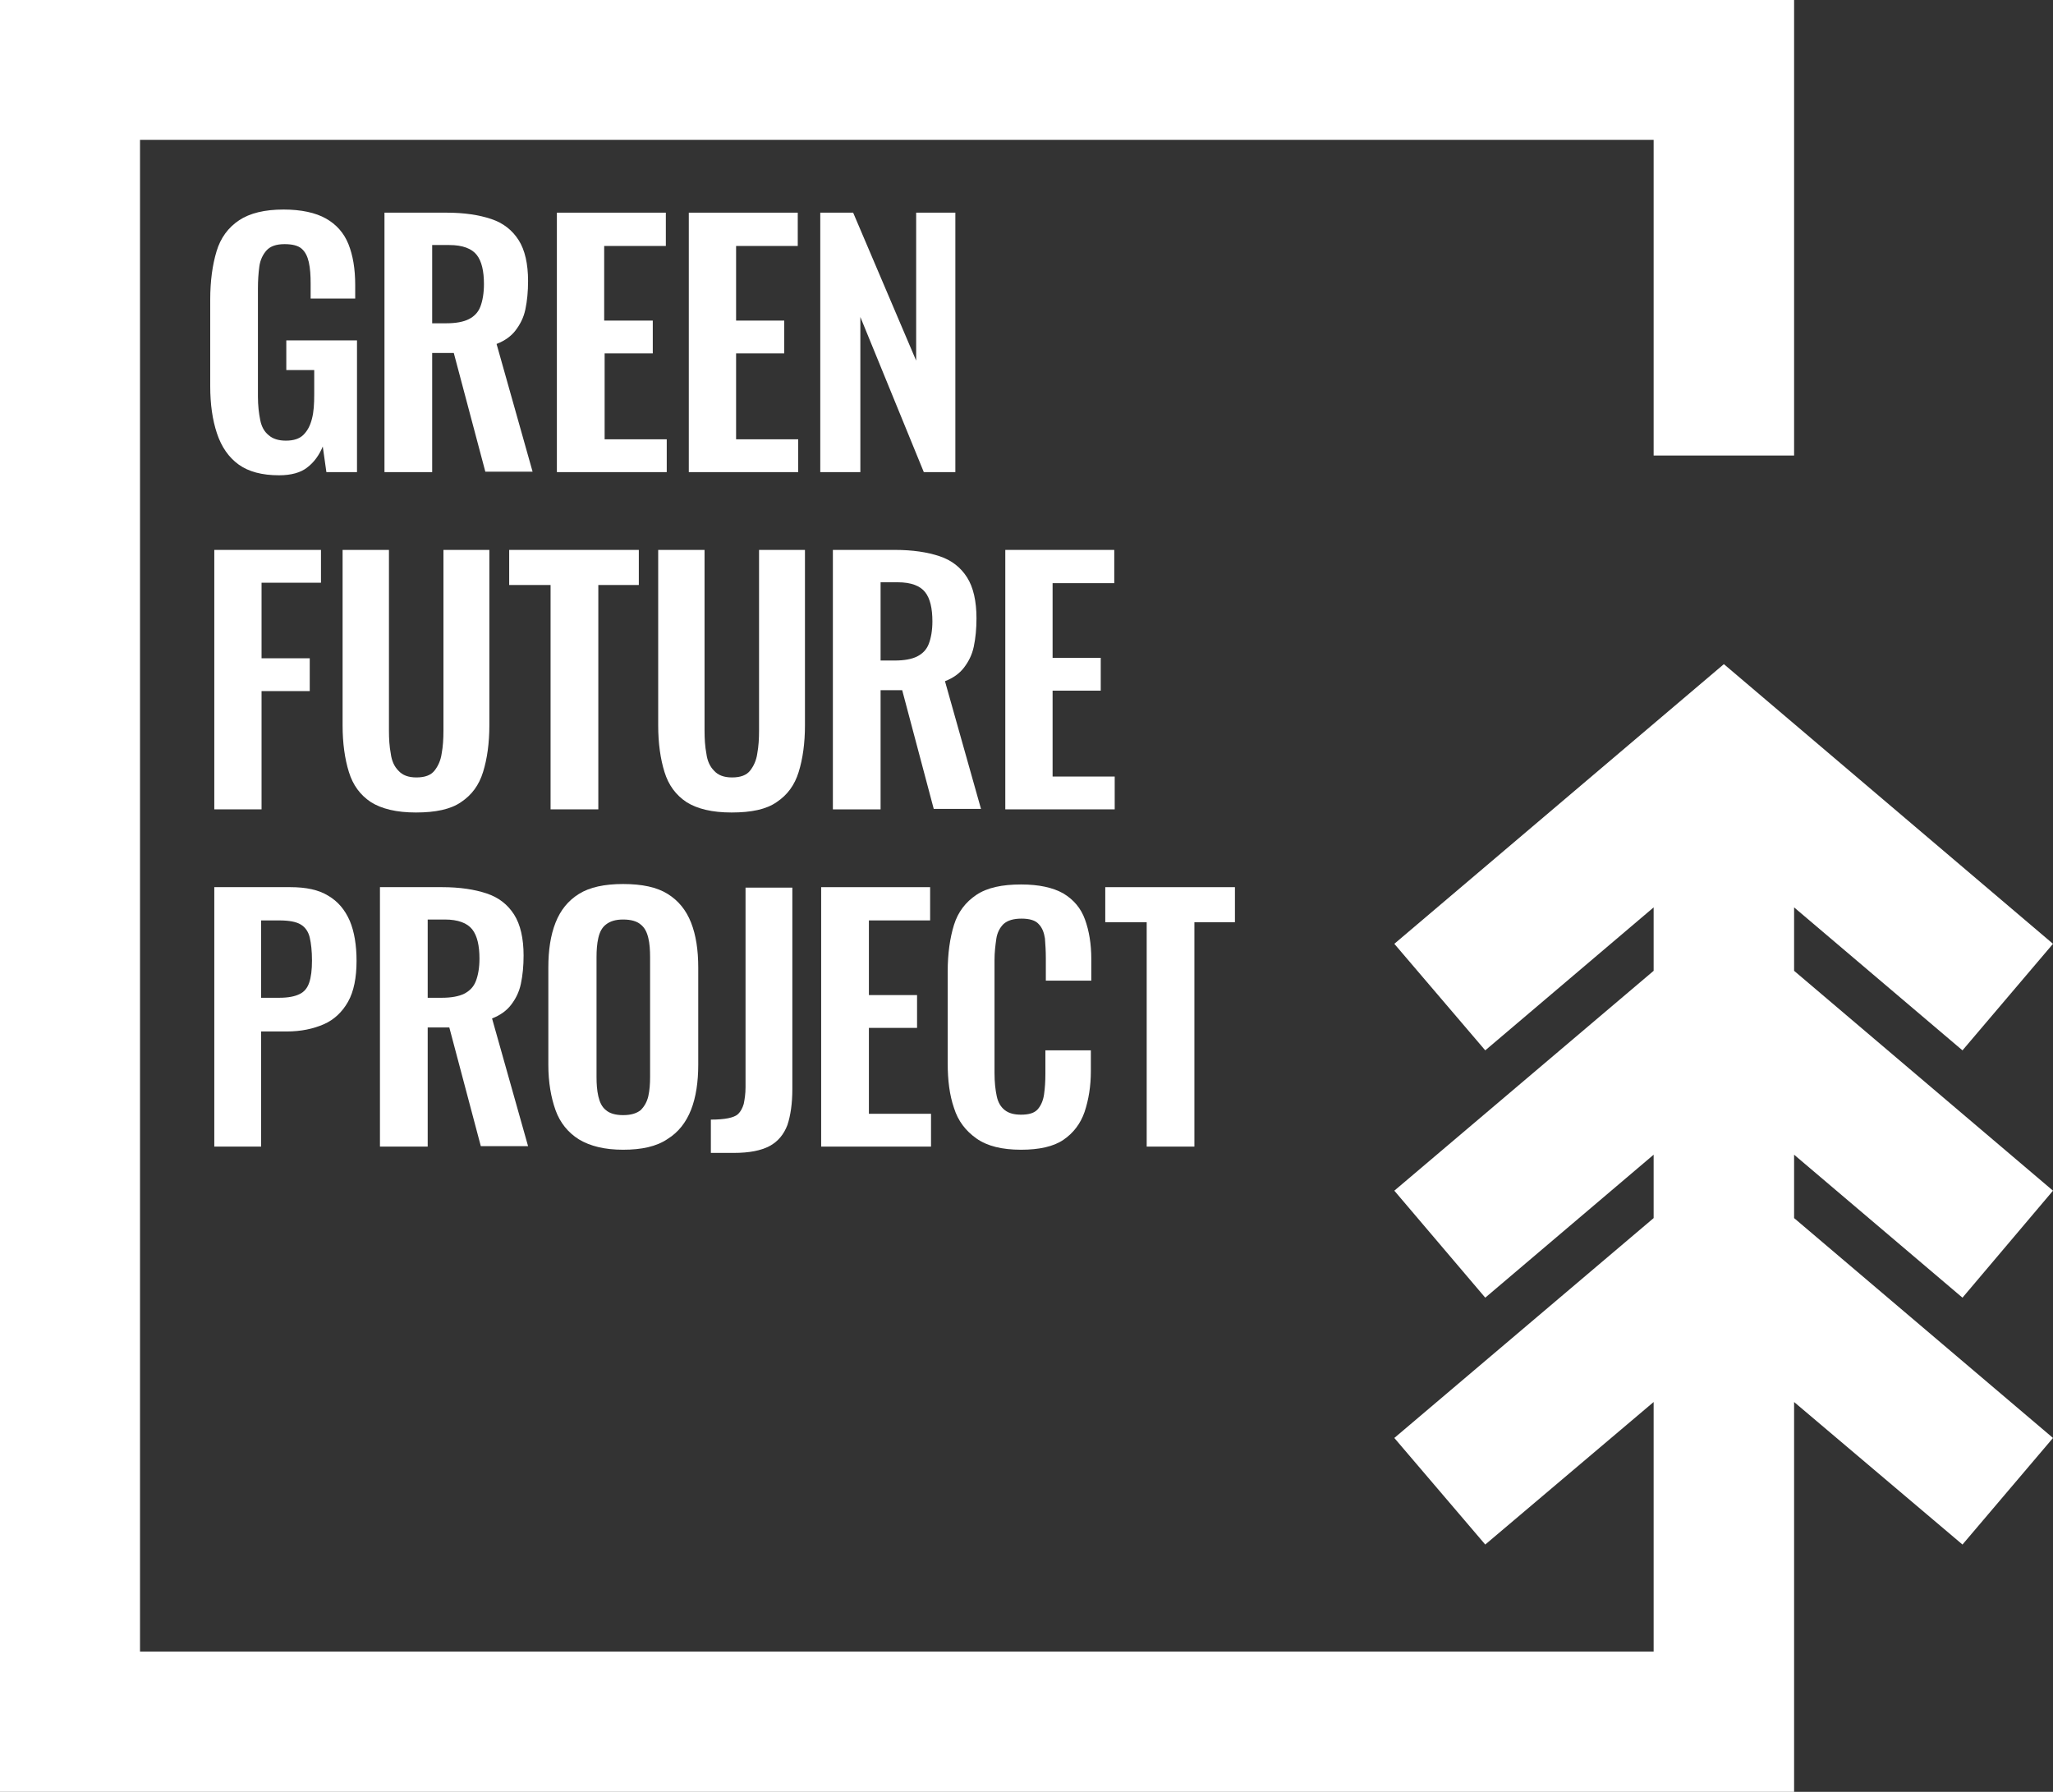
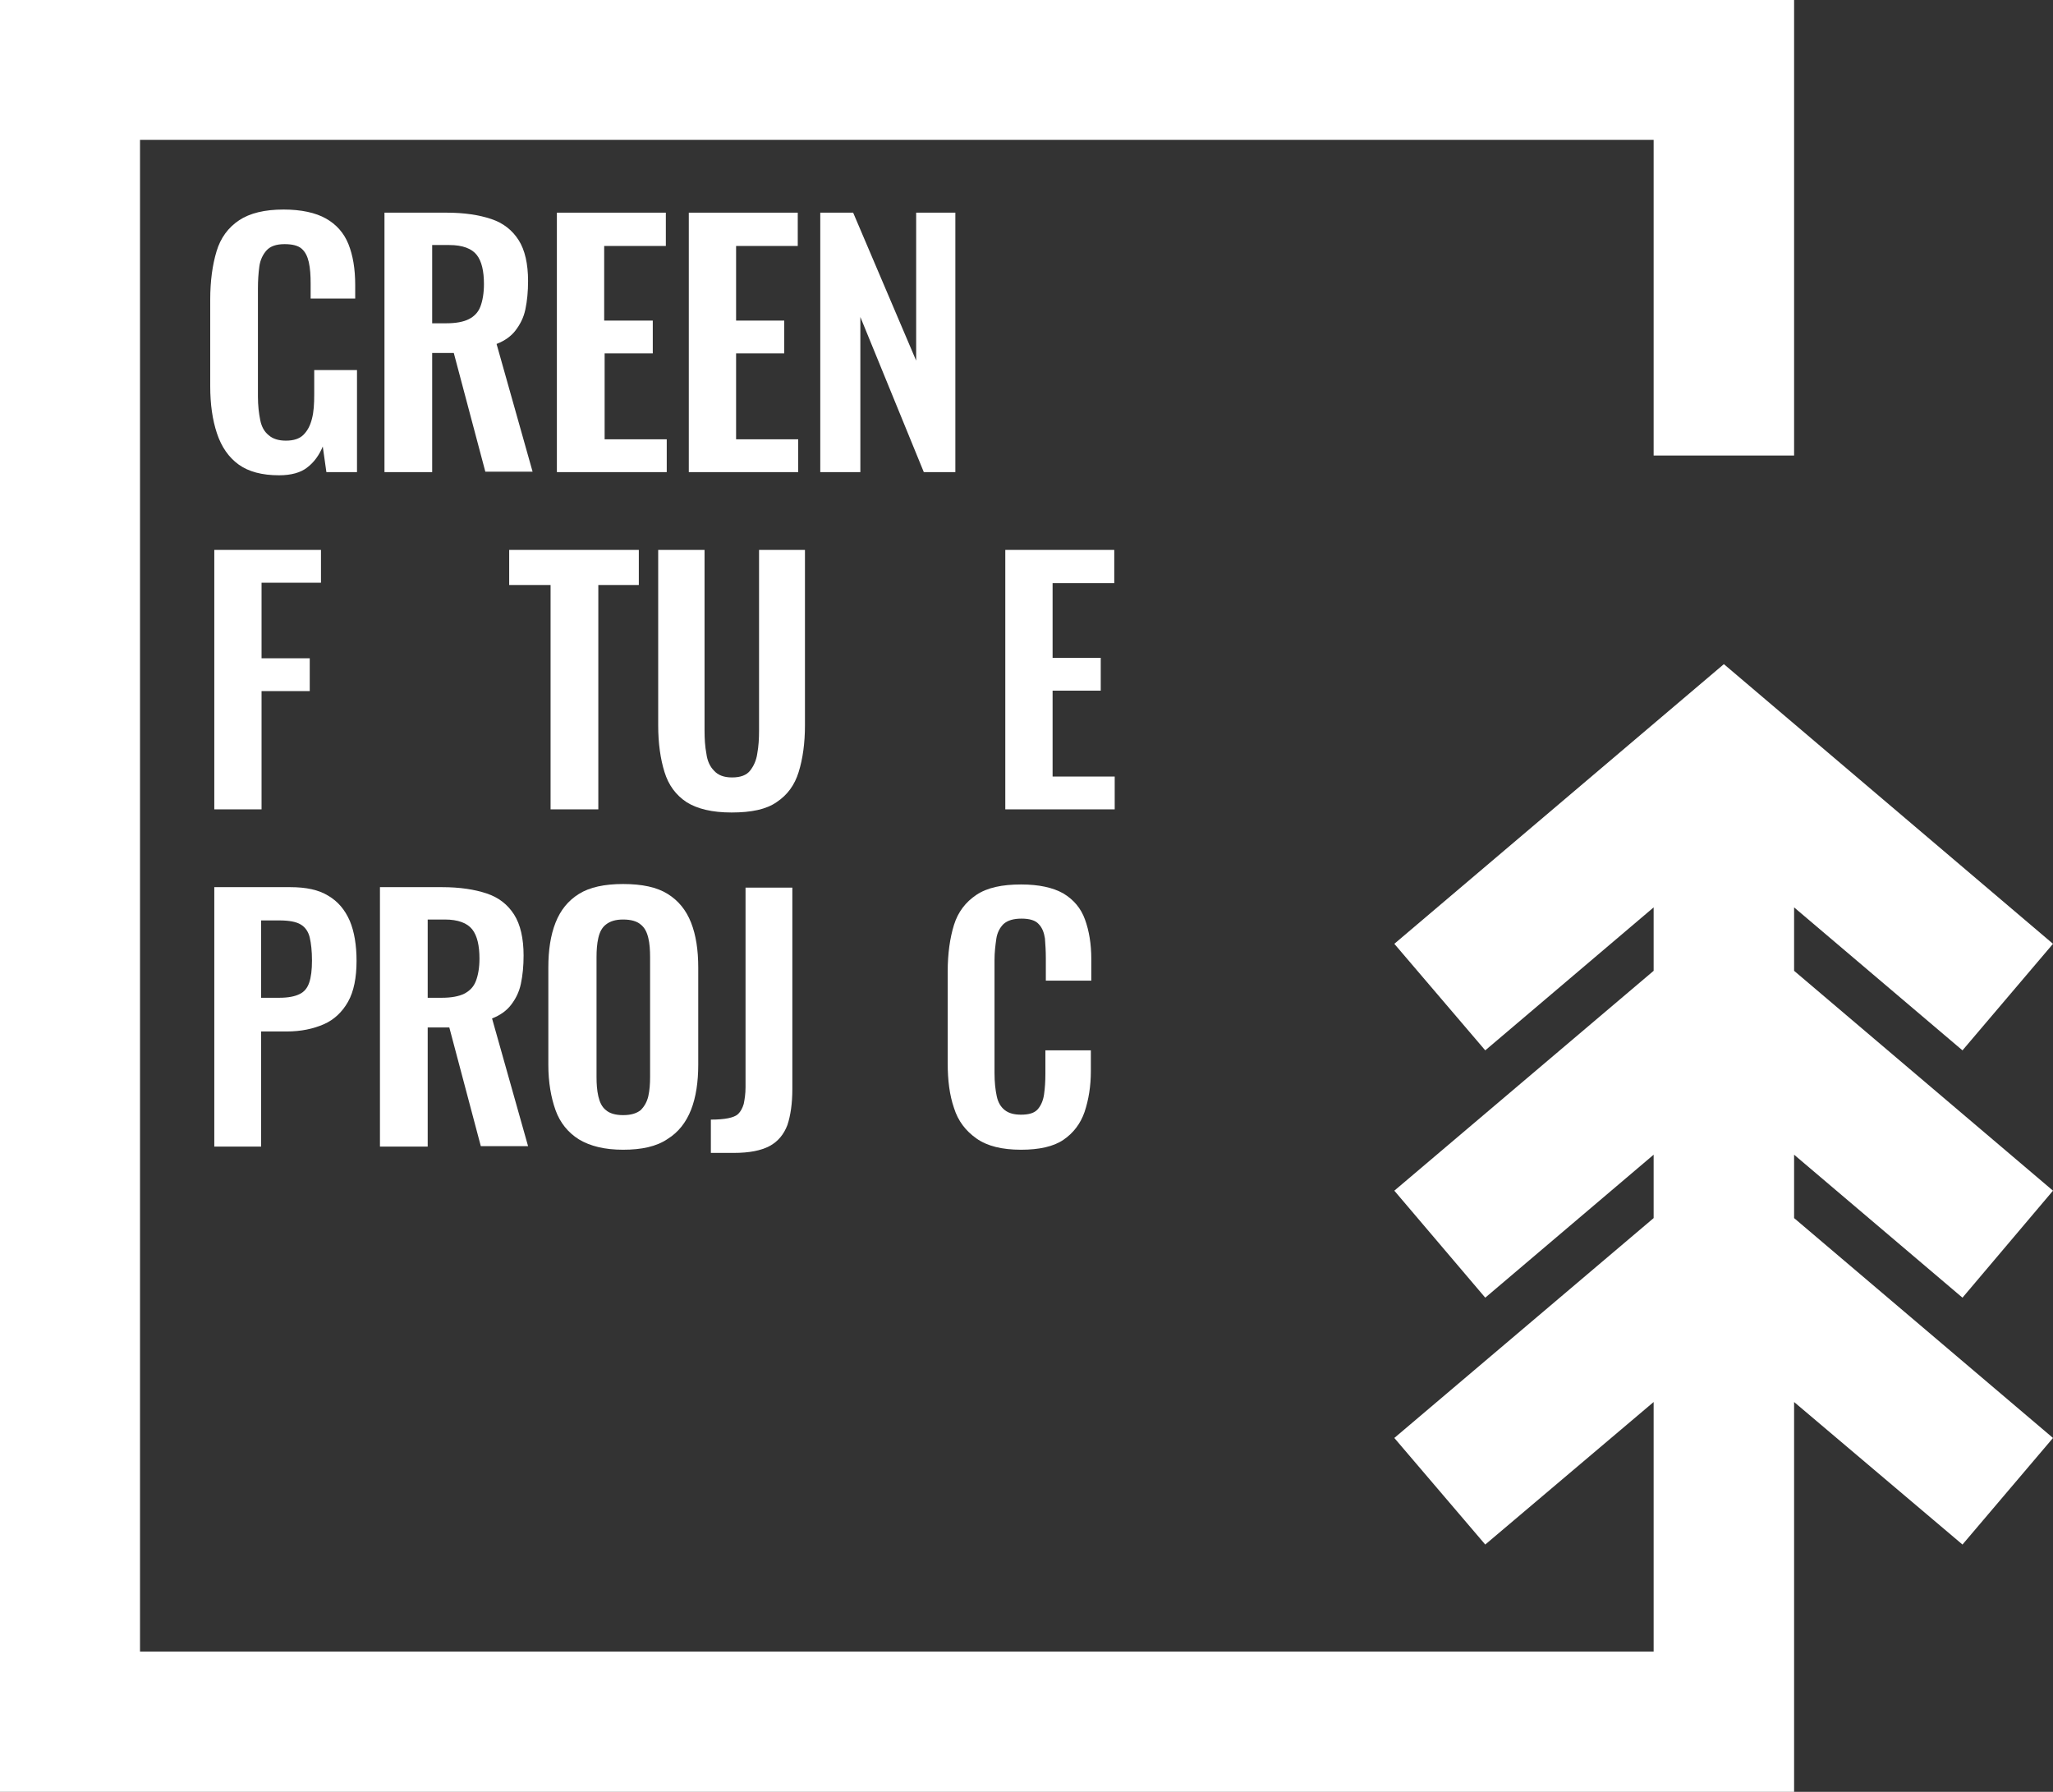
<svg xmlns="http://www.w3.org/2000/svg" width="55" height="48" viewBox="0 0 55 48" fill="none">
  <rect x="0" y="0" width="55" height="48" fill="#333333" stroke="none" />
  <path d="M52.575 34.762L55 31.896L48.064 26.006V24.307L52.575 28.137L55 25.283L46.183 17.791L37.354 25.283L39.79 28.137L44.301 24.307V26.006L37.354 31.896L39.79 34.762L44.301 30.932V32.63L37.354 38.52L39.79 41.375L44.301 37.557V44.242H3.751V3.746H44.301V12.202H48.064V0H-0V48H48.064V37.557L52.575 41.375L55 38.52L48.064 32.63V30.932L52.575 34.762Z" fill="white" />
-   <path d="M7.477 12.732C7.019 12.732 6.657 12.635 6.392 12.443C6.126 12.25 5.934 11.973 5.813 11.611C5.692 11.25 5.632 10.829 5.632 10.347V8.022C5.632 7.528 5.692 7.094 5.801 6.733C5.909 6.372 6.114 6.095 6.404 5.902C6.693 5.709 7.091 5.613 7.598 5.613C8.068 5.613 8.454 5.697 8.732 5.854C9.009 6.01 9.214 6.239 9.335 6.54C9.455 6.842 9.516 7.203 9.516 7.636V7.998H8.322V7.6C8.322 7.372 8.31 7.191 8.273 7.022C8.237 6.866 8.177 6.745 8.08 6.661C7.984 6.577 7.827 6.54 7.622 6.54C7.393 6.54 7.236 6.601 7.14 6.709C7.043 6.817 6.971 6.962 6.947 7.143C6.923 7.323 6.91 7.516 6.91 7.721V10.624C6.91 10.865 6.935 11.069 6.971 11.25C7.007 11.431 7.079 11.563 7.2 11.66C7.309 11.756 7.465 11.804 7.658 11.804C7.863 11.804 8.02 11.756 8.129 11.648C8.237 11.539 8.31 11.407 8.358 11.214C8.406 11.033 8.418 10.816 8.418 10.563V9.913H7.67V9.118H9.564V12.647H8.744L8.647 11.961C8.551 12.19 8.418 12.382 8.225 12.527C8.056 12.659 7.803 12.732 7.477 12.732Z" fill="white" />
+   <path d="M7.477 12.732C7.019 12.732 6.657 12.635 6.392 12.443C6.126 12.25 5.934 11.973 5.813 11.611C5.692 11.25 5.632 10.829 5.632 10.347V8.022C5.632 7.528 5.692 7.094 5.801 6.733C5.909 6.372 6.114 6.095 6.404 5.902C6.693 5.709 7.091 5.613 7.598 5.613C8.068 5.613 8.454 5.697 8.732 5.854C9.009 6.01 9.214 6.239 9.335 6.54C9.455 6.842 9.516 7.203 9.516 7.636V7.998H8.322V7.6C8.322 7.372 8.31 7.191 8.273 7.022C8.237 6.866 8.177 6.745 8.08 6.661C7.984 6.577 7.827 6.54 7.622 6.54C7.393 6.54 7.236 6.601 7.14 6.709C7.043 6.817 6.971 6.962 6.947 7.143C6.923 7.323 6.91 7.516 6.91 7.721V10.624C6.91 10.865 6.935 11.069 6.971 11.25C7.007 11.431 7.079 11.563 7.2 11.66C7.309 11.756 7.465 11.804 7.658 11.804C7.863 11.804 8.02 11.756 8.129 11.648C8.237 11.539 8.31 11.407 8.358 11.214C8.406 11.033 8.418 10.816 8.418 10.563V9.913H7.67H9.564V12.647H8.744L8.647 11.961C8.551 12.19 8.418 12.382 8.225 12.527C8.056 12.659 7.803 12.732 7.477 12.732Z" fill="white" />
  <path d="M10.3 12.647V5.697H11.964C12.435 5.697 12.833 5.757 13.158 5.866C13.484 5.974 13.725 6.167 13.894 6.432C14.063 6.697 14.147 7.07 14.147 7.528C14.147 7.805 14.123 8.058 14.075 8.287C14.027 8.516 13.93 8.696 13.81 8.853C13.689 9.01 13.52 9.13 13.303 9.214L14.268 12.635H13.002L12.157 9.455H11.578V12.647H10.3ZM11.566 8.66H11.964C12.205 8.66 12.411 8.624 12.555 8.552C12.7 8.48 12.809 8.371 12.869 8.215C12.929 8.058 12.965 7.853 12.965 7.612C12.965 7.263 12.905 6.998 12.772 6.829C12.64 6.661 12.398 6.564 12.037 6.564H11.578V8.66H11.566Z" fill="white" />
  <path d="M14.919 12.647V5.697H17.838V6.589H16.186V8.588H17.488V9.467H16.198V11.768H17.862V12.647H14.919Z" fill="white" />
  <path d="M18.453 12.647V5.697H21.372V6.589H19.72V8.588H21.01V9.467H19.72V11.768H21.384V12.647H18.453Z" fill="white" />
  <path d="M21.975 12.647V5.697H22.856L24.544 9.66V5.697H25.594V12.647H24.749L23.049 8.492V12.647H21.975Z" fill="white" />
  <path d="M5.741 21.681V14.731H8.599V15.61H7.007V17.634H8.298V18.513H7.007V21.681H5.741Z" fill="white" />
-   <path d="M11.144 21.765C10.625 21.765 10.227 21.669 9.938 21.488C9.648 21.296 9.455 21.031 9.347 20.681C9.238 20.332 9.178 19.91 9.178 19.429V14.731H10.42V19.573C10.42 19.79 10.432 19.995 10.469 20.188C10.493 20.38 10.565 20.537 10.674 20.645C10.782 20.766 10.939 20.826 11.156 20.826C11.385 20.826 11.542 20.766 11.639 20.645C11.735 20.525 11.807 20.368 11.832 20.188C11.868 19.995 11.88 19.79 11.88 19.573V14.731H13.11V19.429C13.11 19.91 13.05 20.332 12.941 20.681C12.833 21.031 12.64 21.296 12.35 21.488C12.073 21.681 11.663 21.765 11.144 21.765Z" fill="white" />
  <path d="M14.75 21.681V15.671H13.641V14.731H17.114V15.671H16.029V21.681H14.75Z" fill="white" />
  <path d="M19.599 21.765C19.08 21.765 18.682 21.669 18.393 21.488C18.104 21.296 17.91 21.031 17.802 20.681C17.693 20.332 17.633 19.91 17.633 19.429V14.731H18.875V19.573C18.875 19.79 18.887 19.995 18.924 20.188C18.948 20.38 19.02 20.537 19.129 20.645C19.237 20.766 19.394 20.826 19.611 20.826C19.84 20.826 19.997 20.766 20.094 20.645C20.19 20.525 20.262 20.368 20.287 20.188C20.323 19.995 20.335 19.79 20.335 19.573V14.731H21.565V19.429C21.565 19.91 21.505 20.332 21.396 20.681C21.288 21.031 21.095 21.296 20.805 21.488C20.528 21.681 20.13 21.765 19.599 21.765Z" fill="white" />
-   <path d="M22.313 21.681V14.731H23.977C24.448 14.731 24.846 14.791 25.171 14.9C25.497 15.008 25.738 15.201 25.907 15.466C26.076 15.731 26.16 16.104 26.16 16.562C26.16 16.839 26.136 17.092 26.088 17.321C26.04 17.55 25.943 17.73 25.823 17.887C25.702 18.044 25.533 18.164 25.316 18.248L26.281 21.669H25.015L24.17 18.489H23.591V21.681H22.313ZM23.579 17.694H23.977C24.219 17.694 24.424 17.658 24.568 17.586C24.713 17.514 24.822 17.405 24.882 17.248C24.942 17.092 24.979 16.887 24.979 16.646C24.979 16.297 24.918 16.032 24.785 15.863C24.653 15.695 24.412 15.598 24.05 15.598H23.591V17.694H23.579Z" fill="white" />
  <path d="M26.932 21.681V14.731H29.851V15.622H28.199V17.622H29.489V18.501H28.199V20.802H29.863V21.681H26.932Z" fill="white" />
  <path d="M5.741 30.715V23.765H7.779C8.201 23.765 8.539 23.837 8.792 23.994C9.057 24.15 9.238 24.367 9.371 24.668C9.492 24.957 9.552 25.319 9.552 25.74C9.552 26.186 9.48 26.559 9.323 26.837C9.166 27.113 8.949 27.318 8.671 27.439C8.394 27.559 8.068 27.631 7.682 27.631H6.995V30.715H5.741ZM7.489 26.728C7.719 26.728 7.9 26.692 8.02 26.632C8.153 26.572 8.237 26.463 8.285 26.319C8.334 26.174 8.358 25.981 8.358 25.728C8.358 25.475 8.334 25.271 8.298 25.114C8.261 24.957 8.177 24.837 8.056 24.765C7.936 24.692 7.743 24.656 7.477 24.656H6.995V26.728H7.489Z" fill="white" />
  <path d="M10.179 30.715V23.765H11.844C12.314 23.765 12.712 23.825 13.038 23.934C13.363 24.042 13.605 24.235 13.773 24.5C13.942 24.765 14.027 25.138 14.027 25.596C14.027 25.873 14.003 26.126 13.954 26.355C13.906 26.584 13.81 26.764 13.689 26.921C13.568 27.077 13.399 27.198 13.182 27.282L14.147 30.703H12.881L12.037 27.523H11.458V30.715H10.179ZM11.446 26.728H11.844C12.085 26.728 12.29 26.692 12.435 26.62C12.579 26.547 12.688 26.439 12.748 26.282C12.809 26.126 12.845 25.921 12.845 25.68C12.845 25.331 12.784 25.066 12.652 24.897C12.519 24.729 12.278 24.632 11.916 24.632H11.458V26.728H11.446Z" fill="white" />
  <path d="M16.692 30.799C16.198 30.799 15.812 30.703 15.51 30.522C15.221 30.342 15.004 30.077 14.883 29.739C14.762 29.402 14.69 28.993 14.69 28.523V25.921C14.69 25.451 14.75 25.054 14.883 24.716C15.016 24.379 15.221 24.126 15.51 23.946C15.8 23.765 16.198 23.681 16.692 23.681C17.199 23.681 17.597 23.765 17.886 23.946C18.176 24.126 18.381 24.379 18.514 24.716C18.646 25.054 18.706 25.451 18.706 25.921V28.523C18.706 28.98 18.646 29.39 18.514 29.727C18.381 30.065 18.176 30.33 17.886 30.51C17.585 30.715 17.187 30.799 16.692 30.799ZM16.692 29.872C16.909 29.872 17.054 29.824 17.163 29.739C17.259 29.643 17.331 29.523 17.368 29.366C17.404 29.209 17.416 29.029 17.416 28.848V25.644C17.416 25.451 17.404 25.271 17.368 25.126C17.331 24.97 17.271 24.849 17.163 24.765C17.066 24.68 16.909 24.632 16.692 24.632C16.487 24.632 16.343 24.68 16.234 24.765C16.125 24.849 16.065 24.97 16.029 25.126C15.993 25.283 15.981 25.451 15.981 25.644V28.848C15.981 29.041 15.993 29.209 16.029 29.366C16.065 29.523 16.125 29.655 16.234 29.739C16.33 29.824 16.487 29.872 16.692 29.872Z" fill="white" />
  <path d="M19.044 30.884V29.992C19.225 29.992 19.382 29.98 19.503 29.956C19.623 29.932 19.72 29.896 19.78 29.836C19.84 29.776 19.889 29.691 19.925 29.571C19.949 29.45 19.973 29.306 19.973 29.125V23.777H21.227V29.173C21.227 29.559 21.179 29.884 21.095 30.137C20.998 30.39 20.841 30.582 20.612 30.703C20.383 30.823 20.07 30.884 19.659 30.884H19.044Z" fill="white" />
-   <path d="M21.999 30.715V23.765H24.918V24.656H23.278V26.656H24.568V27.535H23.278V29.836H24.942V30.715H21.999Z" fill="white" />
  <path d="M27.355 30.799C26.848 30.799 26.45 30.703 26.16 30.498C25.871 30.294 25.666 30.029 25.557 29.679C25.437 29.33 25.389 28.932 25.389 28.487V26.017C25.389 25.548 25.449 25.126 25.557 24.777C25.666 24.427 25.871 24.163 26.16 23.97C26.45 23.777 26.848 23.693 27.355 23.693C27.837 23.693 28.211 23.777 28.488 23.934C28.766 24.102 28.959 24.331 29.067 24.632C29.176 24.933 29.236 25.283 29.236 25.692V26.27H28.018V25.668C28.018 25.475 28.006 25.295 27.994 25.138C27.97 24.982 27.921 24.849 27.825 24.753C27.741 24.656 27.584 24.608 27.367 24.608C27.149 24.608 26.993 24.656 26.884 24.753C26.788 24.849 26.715 24.982 26.691 25.15C26.667 25.319 26.643 25.512 26.643 25.716V28.74C26.643 28.993 26.667 29.197 26.703 29.366C26.739 29.535 26.812 29.655 26.92 29.739C27.029 29.824 27.174 29.86 27.355 29.86C27.572 29.86 27.716 29.812 27.801 29.715C27.885 29.619 27.946 29.486 27.97 29.318C27.994 29.149 28.006 28.968 28.006 28.764V28.137H29.224V28.692C29.224 29.101 29.164 29.462 29.055 29.788C28.947 30.101 28.754 30.354 28.488 30.534C28.223 30.715 27.837 30.799 27.355 30.799Z" fill="white" />
-   <path d="M30.72 30.715V24.704H29.61V23.765H33.084V24.704H31.998V30.715H30.72Z" fill="white" />
</svg>